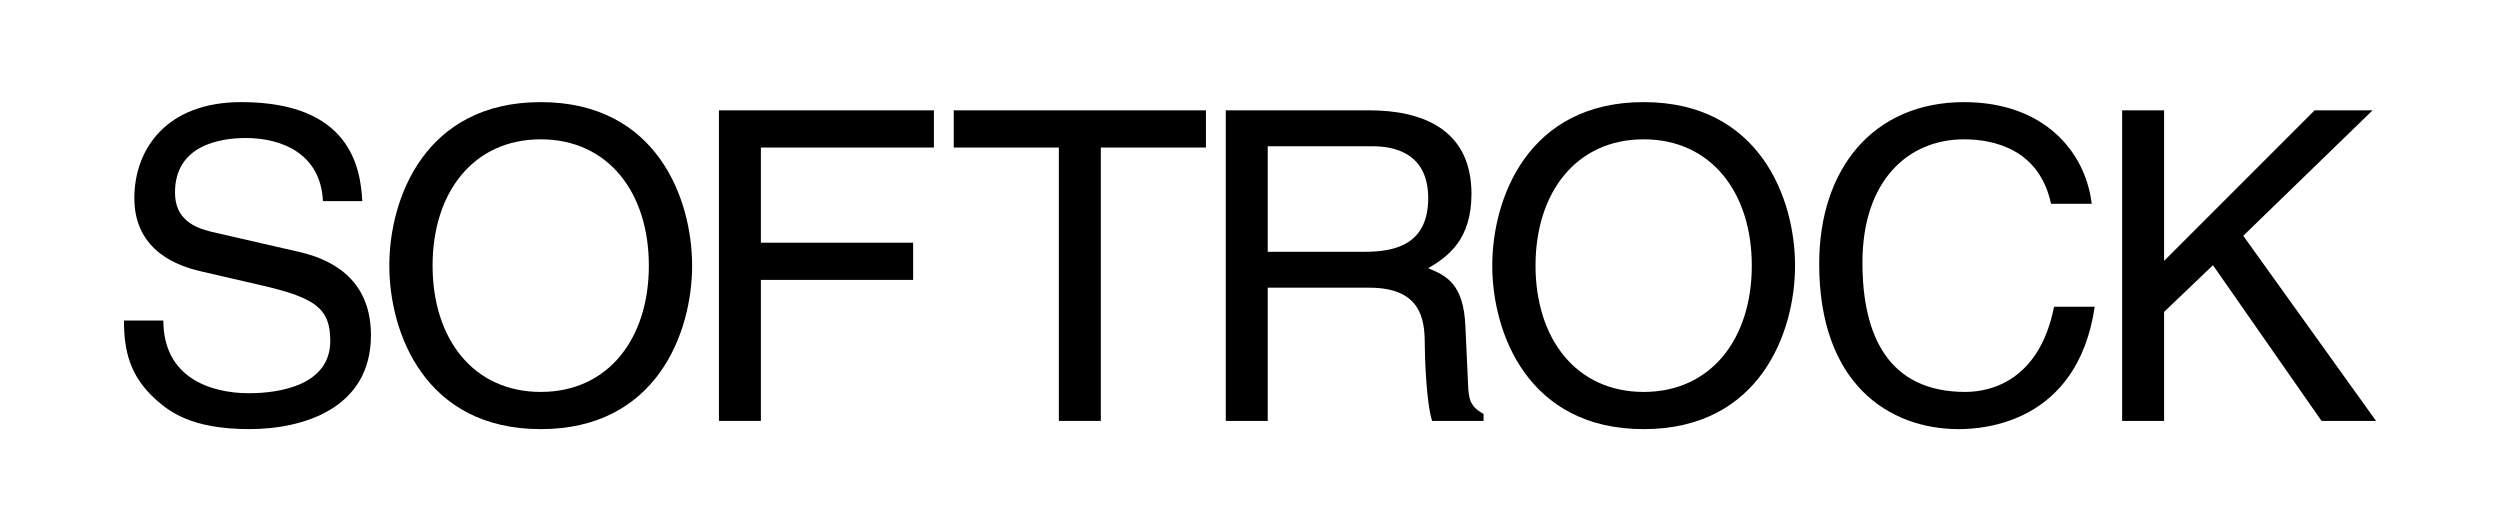
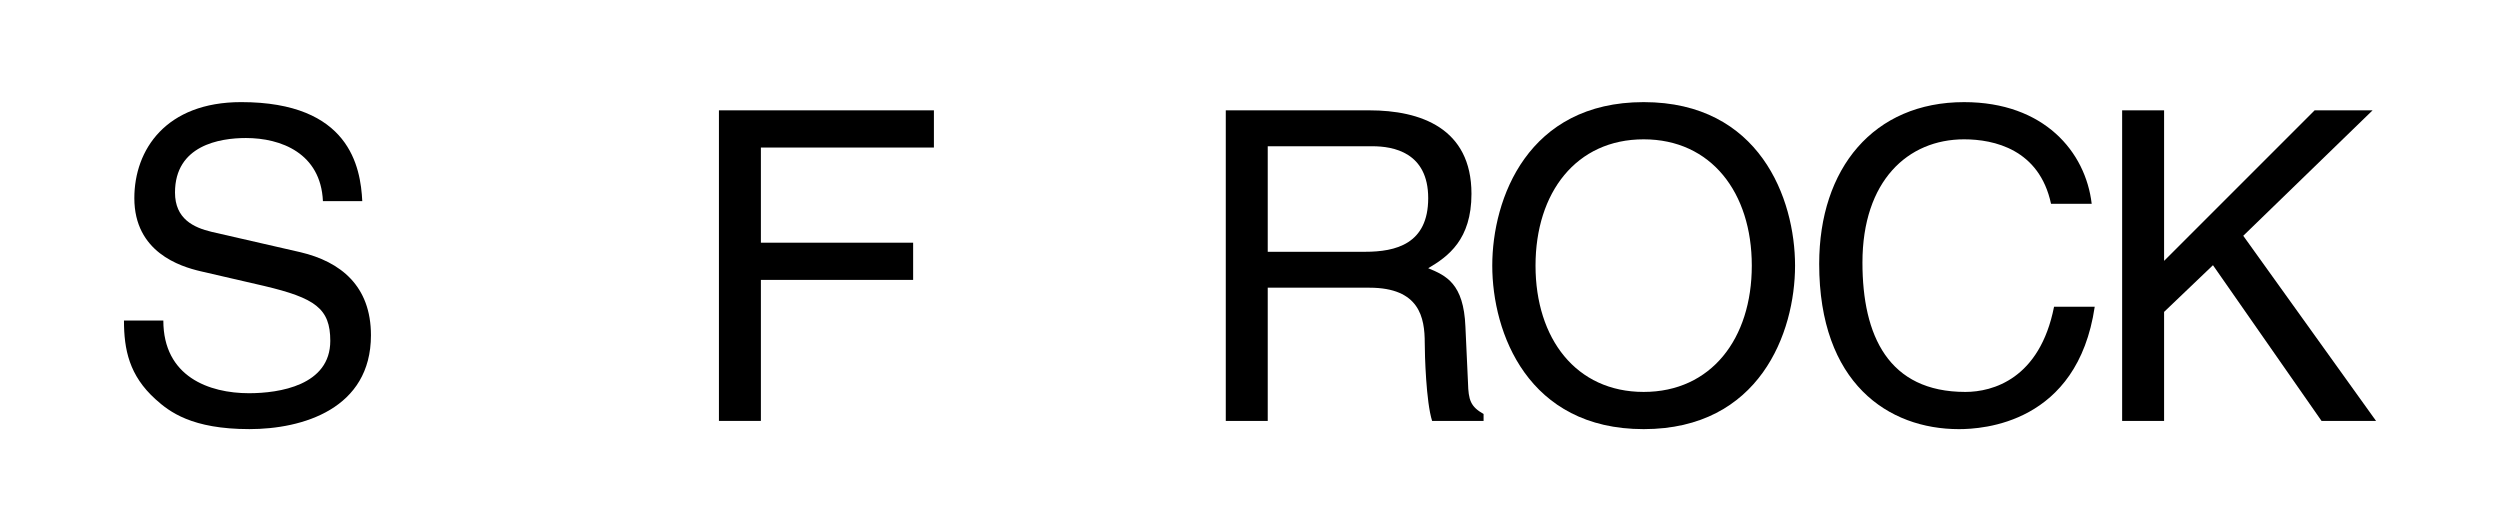
<svg xmlns="http://www.w3.org/2000/svg" id="Layer_1" viewBox="0 0 1920 408">
  <g>
    <path d="M248.01,154.5c-1.66-36.87-32.23-48.5-59.13-48.5-20.26,0-54.48,5.65-54.48,41.86,0,20.26,14.28,26.91,28.24,30.23l68.1,15.61c30.89,7.31,54.15,25.91,54.15,63.78,0,56.47-52.48,72.08-93.35,72.08-44.18,0-61.45-13.29-72.08-22.92-20.26-18.27-24.25-38.2-24.25-60.46h30.23c0,43.18,35.21,55.81,65.77,55.81,23.25,0,62.45-5.98,62.45-40.2,0-24.91-11.63-32.89-50.82-42.19l-48.84-11.29c-15.61-3.65-50.83-14.62-50.83-56.14,0-37.2,24.25-73.75,82.05-73.75,83.38,0,91.69,49.83,93.01,76.07h-30.23Z" />
-     <path d="M415.27,107c-51.82,0-83.05,40.86-83.05,97s31.23,97,83.05,97,83.05-40.86,83.05-97-31.23-97-83.05-97m0,222.57c-89.03,0-116.27-74.08-116.27-125.57s27.24-125.57,116.27-125.57,116.27,74.08,116.27,125.57-27.24,125.57-116.27,125.57" />
  </g>
  <polygon points="584.36 323.26 552.14 323.26 552.14 84.74 717.24 84.74 717.24 113.31 584.36 113.31 584.36 186.39 701.29 186.39 701.29 214.96 584.36 214.96 584.36 323.26" />
-   <polygon points="732.49 84.74 926.15 84.74 926.15 113.31 845.43 113.31 845.43 323.26 813.21 323.26 813.21 113.31 732.49 113.31 732.49 84.74" />
  <path d="M973.62,193.37h74.74c23.59,0,48.5-5.98,48.5-41.19s-26.91-39.86-42.85-39.86h-80.39v81.05Zm0,129.89h-32.22V84.74h110.29c39.2,0,78.4,13.62,78.4,64.11,0,35.21-17.94,48.17-33.22,57.14,13.62,5.65,27.24,11.63,28.57,44.85l1.99,43.18c.33,13.29,1.99,18.27,11.96,23.92v5.32h-39.53c-4.65-14.62-5.65-50.83-5.65-59.79,0-19.6-3.99-42.52-42.52-42.52h-78.07v102.31Z" />
  <path d="M1262.33,107c-51.82,0-83.05,40.86-83.05,97s31.23,97,83.05,97,83.05-40.86,83.05-97-31.23-97-83.05-97m0,222.57c-89.03,0-116.27-74.08-116.27-125.57s27.24-125.57,116.27-125.57,116.27,74.08,116.27,125.57-27.24,125.57-116.27,125.57" />
  <path d="M1575.19,156.5c-8.97-41.86-43.85-49.5-66.77-49.5-43.18,0-78.06,31.89-78.06,94.67,0,56.14,19.93,99.33,79.06,99.33,20.93,0,57.14-9.97,68.1-65.44h31.23c-13.29,90.02-86.37,94.01-104.31,94.01-54.15,0-107.3-35.21-107.3-126.9,0-73.42,41.86-124.24,111.28-124.24,61.46,0,93.35,38.2,98,78.06h-31.22Z" />
  <polygon points="1777.63 84.74 1662.02 200.34 1662.02 84.74 1629.8 84.74 1629.8 323.26 1662.02 323.26 1662.02 239.54 1699.56 203.67 1782.94 323.26 1824.8 323.26 1722.82 181.08 1822.14 84.74 1777.63 84.74" />
</svg>